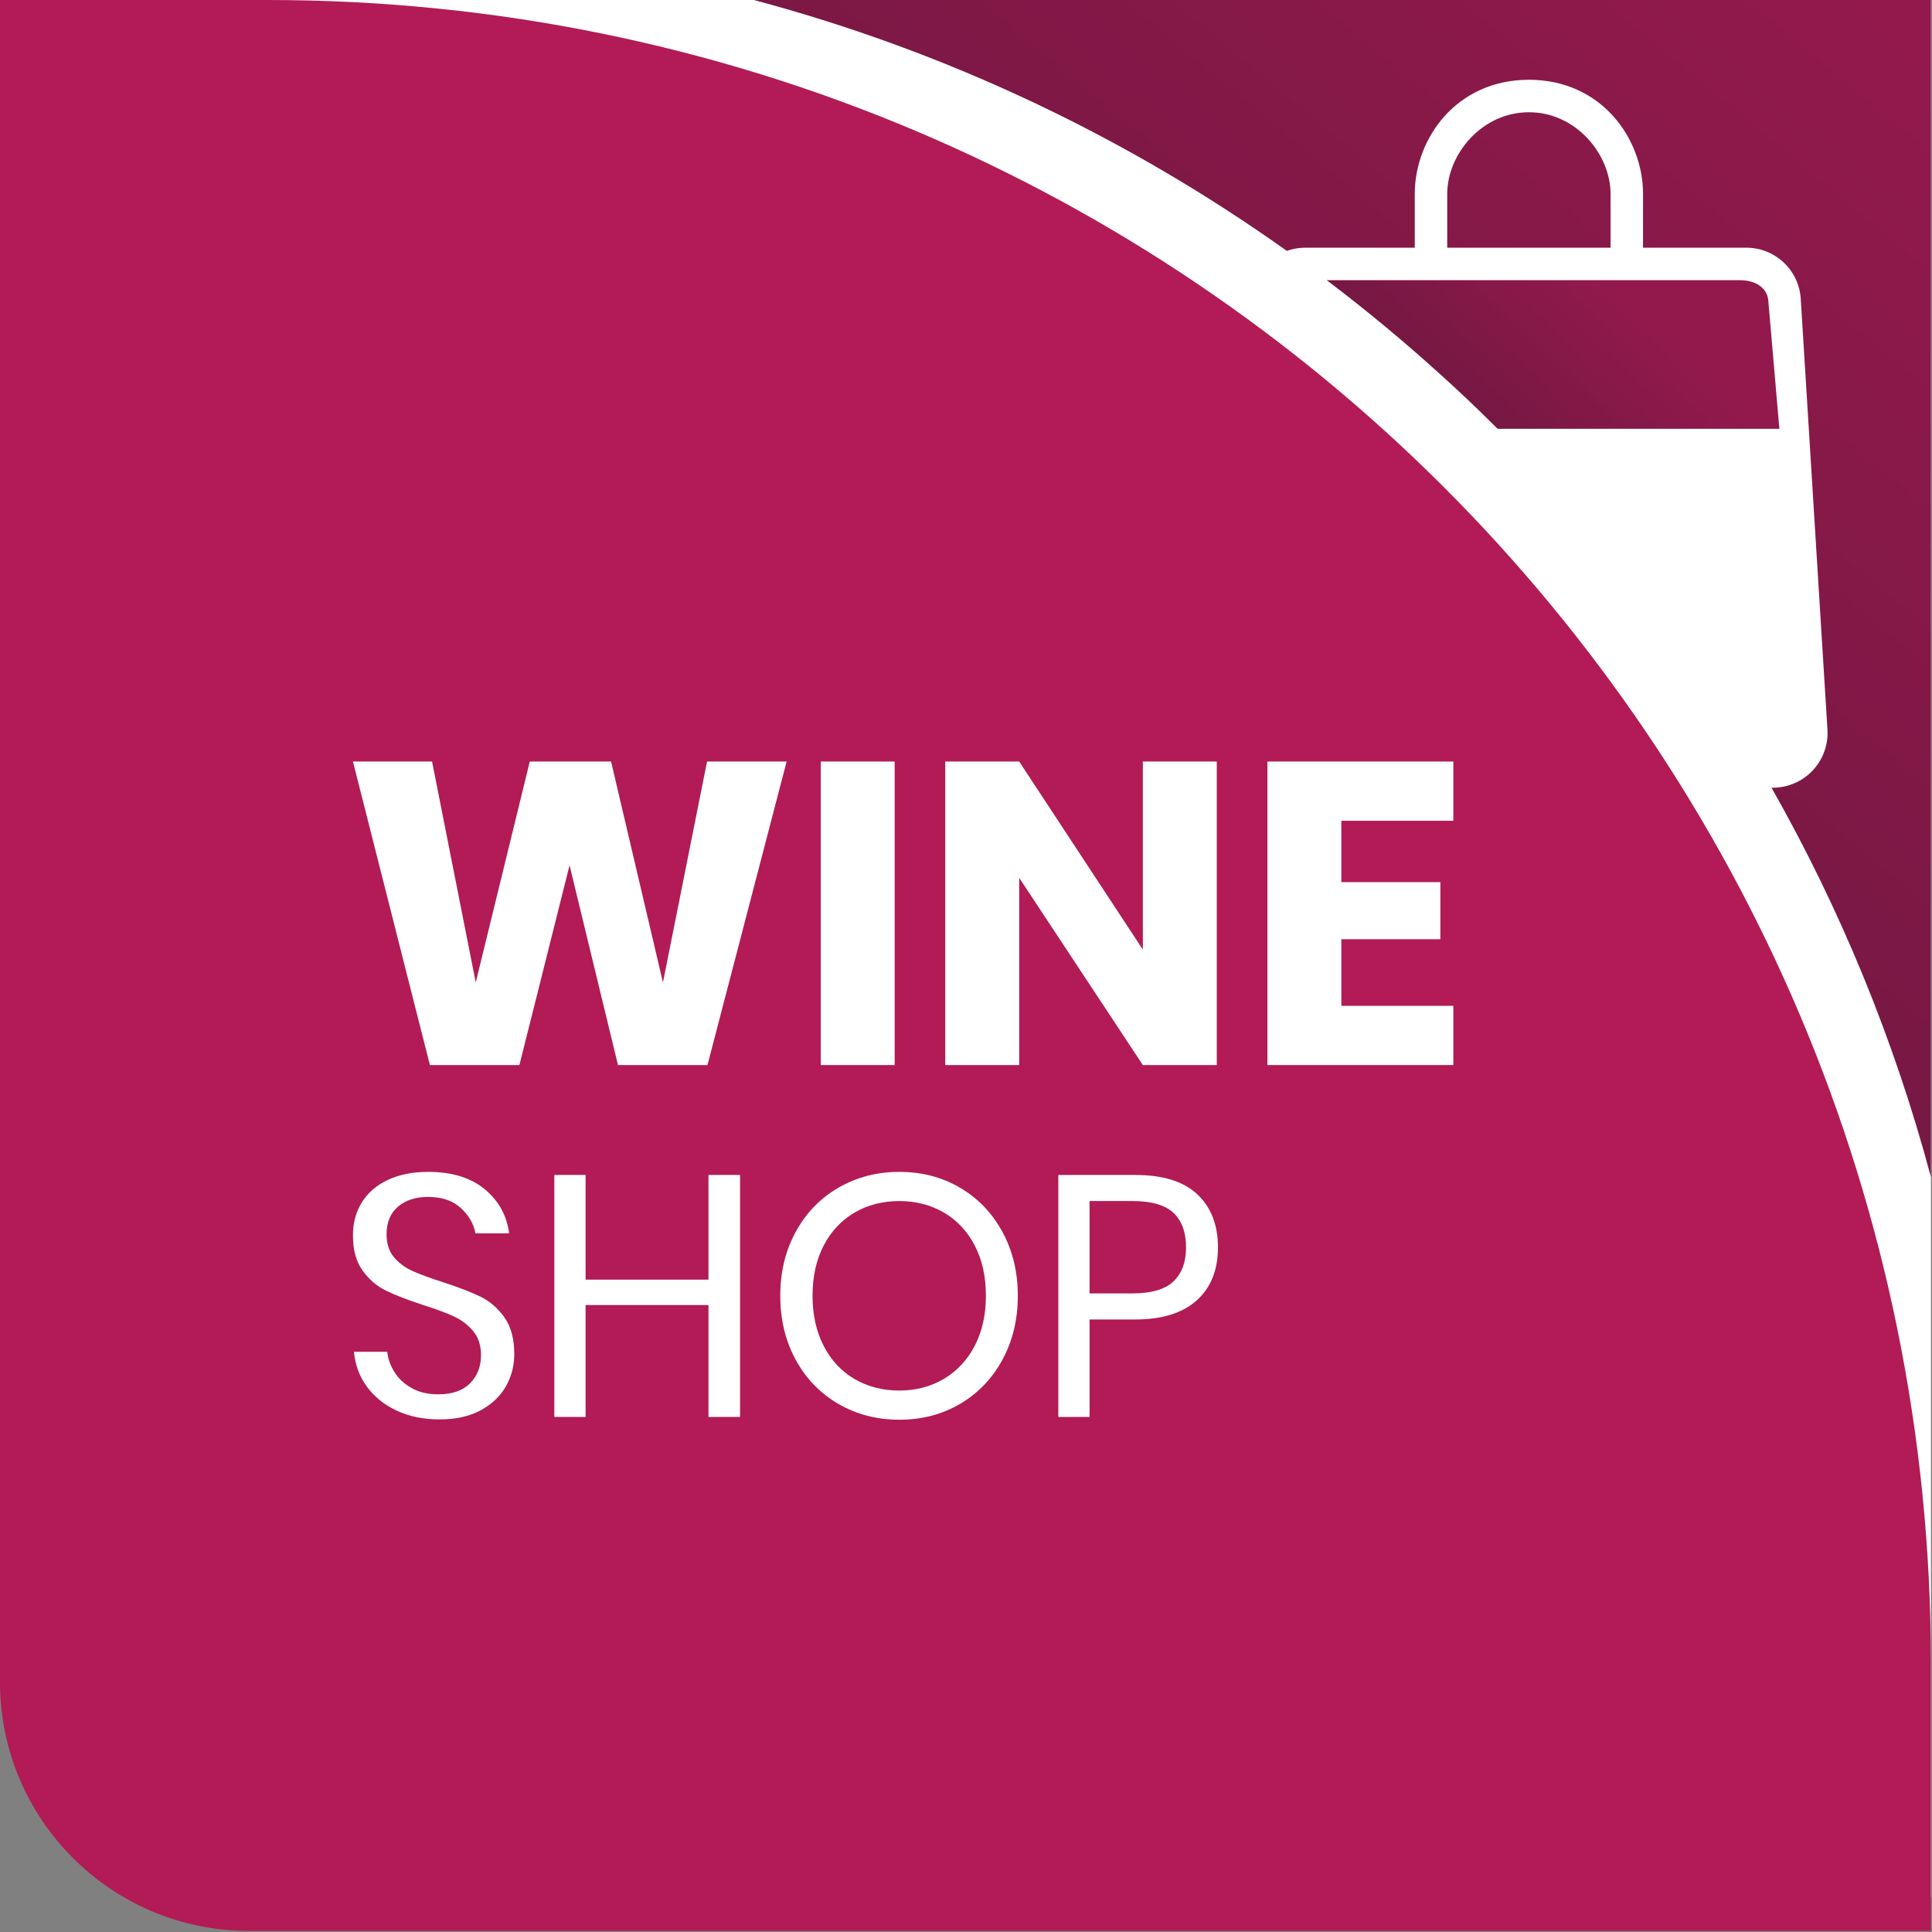
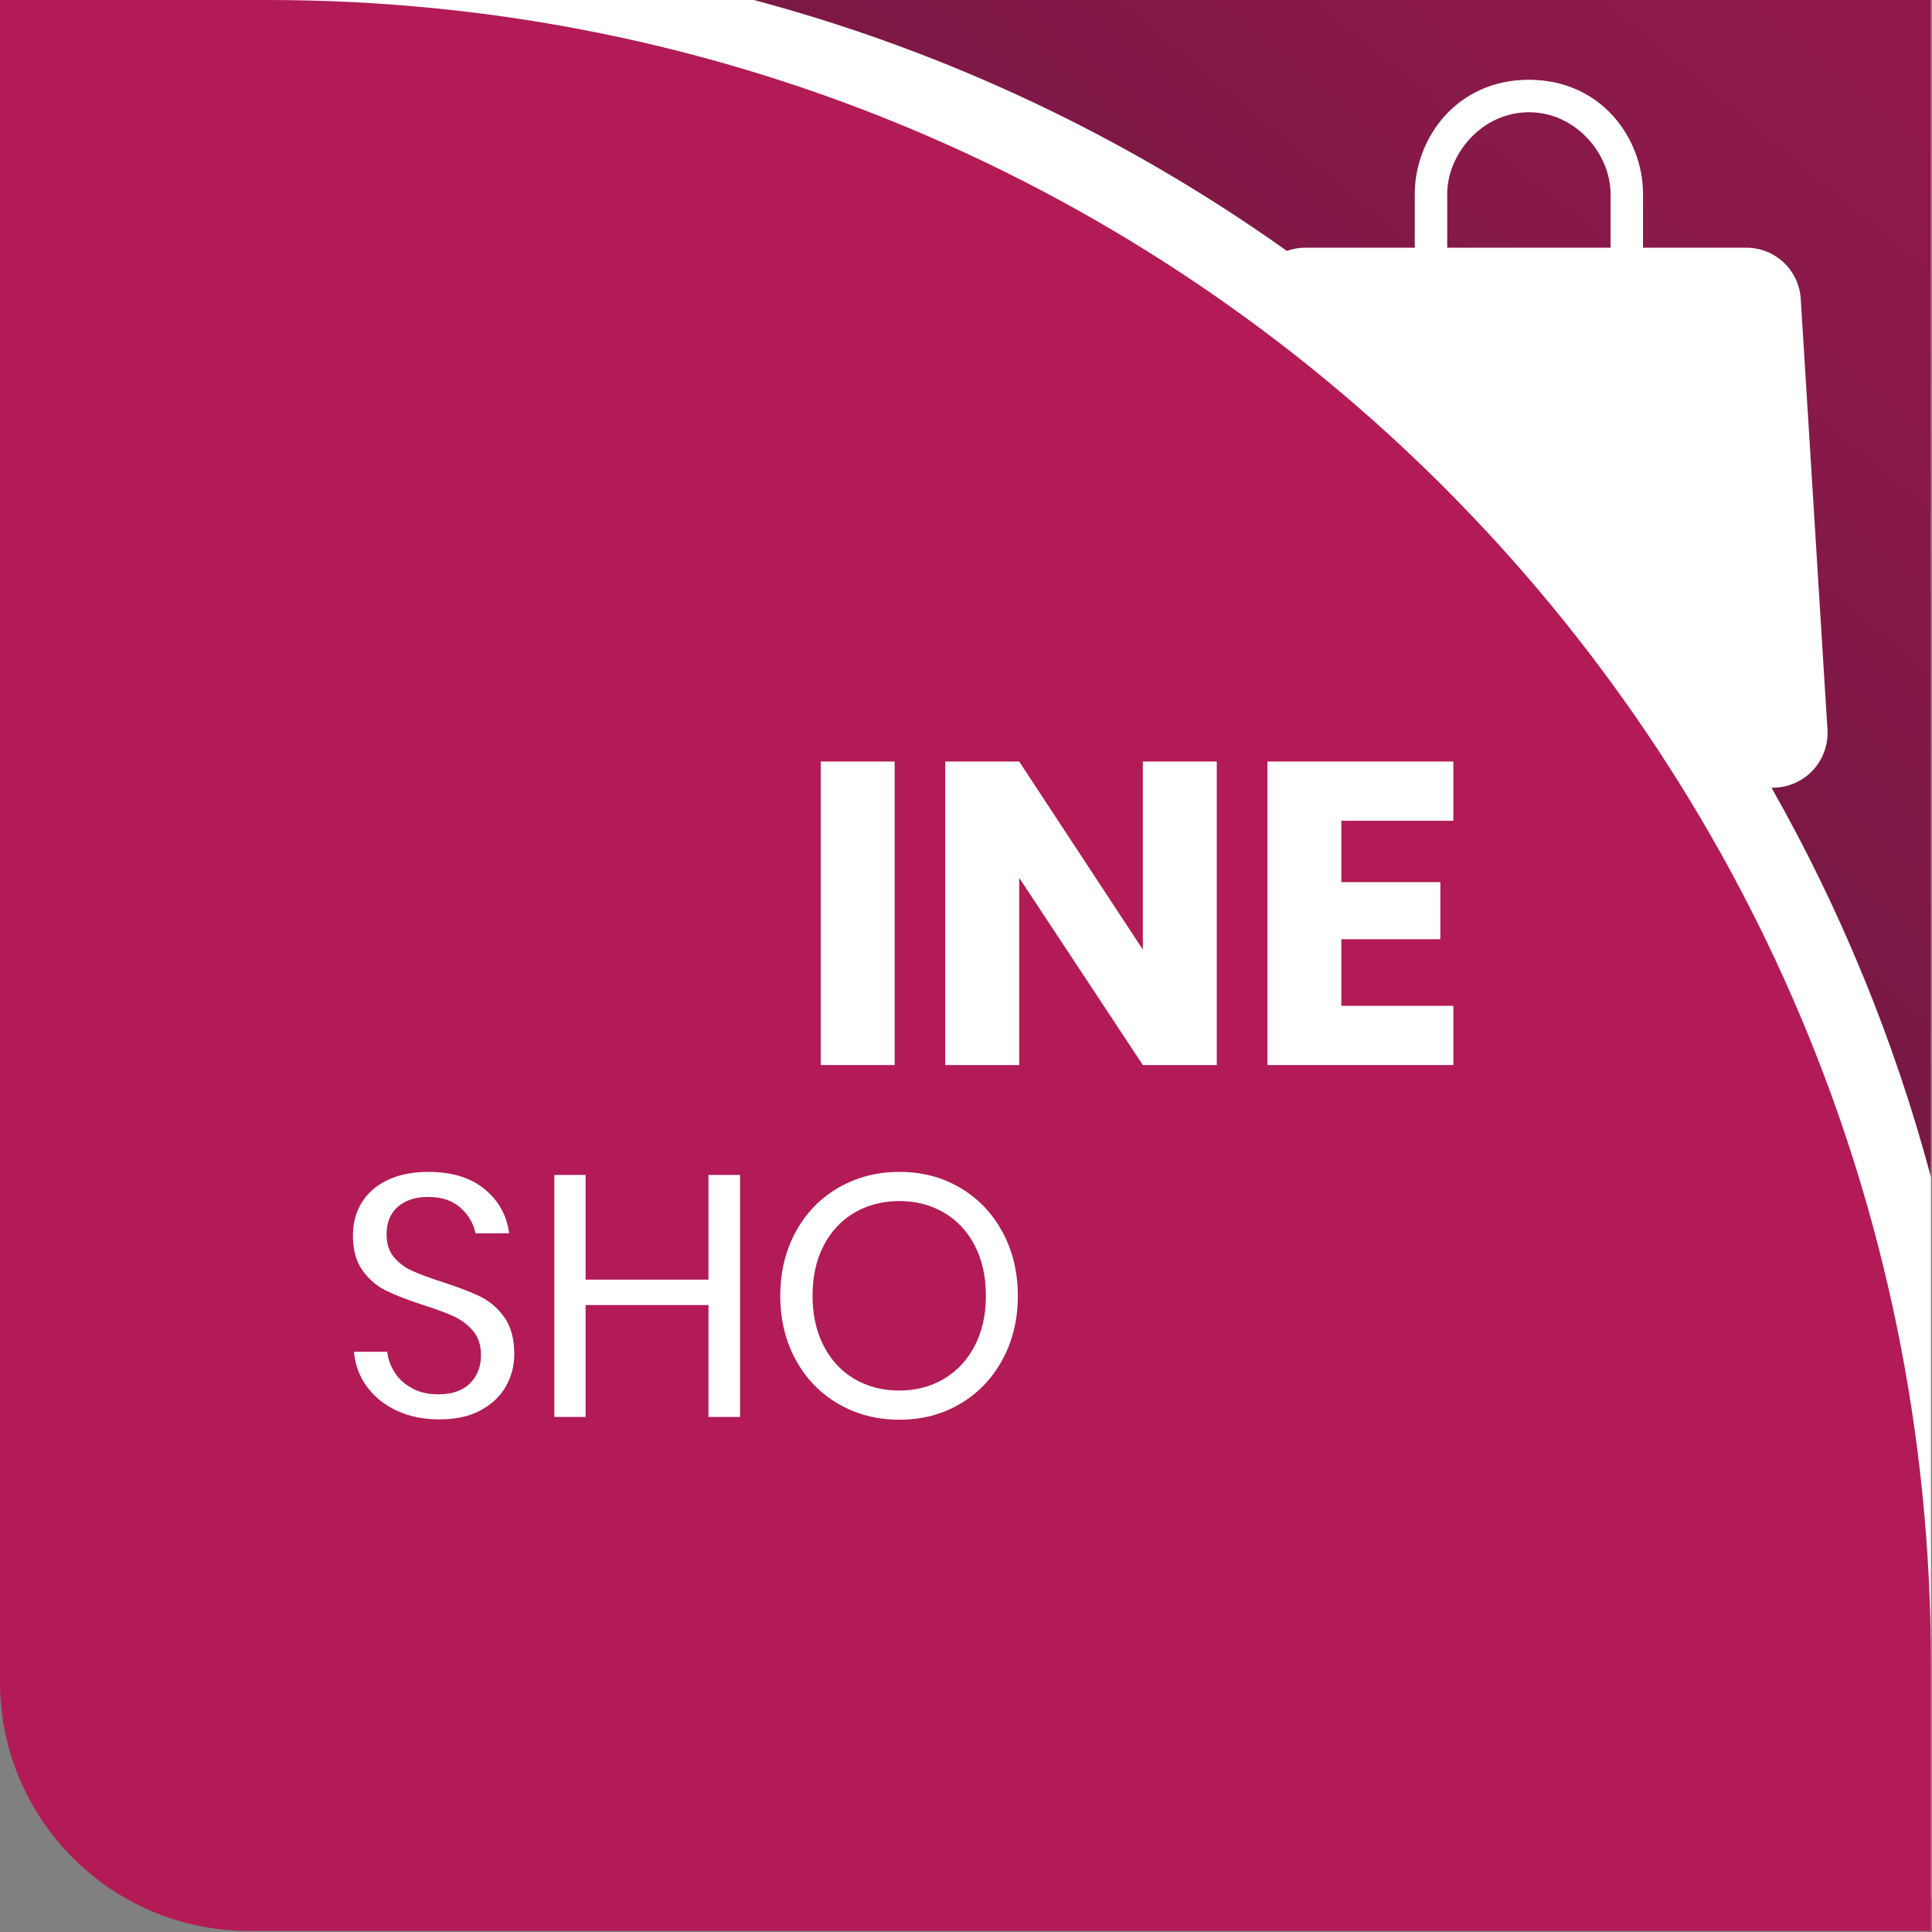
<svg xmlns="http://www.w3.org/2000/svg" width="90" height="90" viewBox="0 0 90 90" fill="none">
  <rect x="0" y="0" width="90" height="90" fill="#808080" stroke="none" />
  <g clip-path="url(#clip0)">
    <path d="M89.951 0H1.708V70.814H1.712V76.996C1.712 83.29 6.806 88.393 13.089 88.393H89.951V0Z" fill="white" />
    <path d="M35.118 0C44.15 2.41 52.532 6.413 59.946 11.687C60.215 11.592 60.504 11.538 60.806 11.538H65.905V9.033C65.905 6.472 67.829 3.716 71.222 3.716C74.615 3.716 76.539 6.472 76.539 9.033L76.538 11.538H81.34C82.673 11.538 83.766 12.539 83.882 13.866L85.126 33.918C85.189 34.63 84.947 35.34 84.465 35.867C83.983 36.393 83.297 36.695 82.583 36.695H82.524C85.724 42.337 88.239 48.421 89.95 54.832V0H35.118V0ZM67.417 11.538V9.033C67.417 7.195 69.019 5.229 71.222 5.229C73.425 5.229 75.026 7.195 75.026 9.033V11.538H67.417Z" fill="url(#paint0_linear)" />
-     <path d="M61.804 13.052H81.041C81.822 13.052 82.324 13.432 82.374 14L82.89 19.975H69.764C69.643 19.855 69.522 19.735 69.4 19.615C68.667 18.888 67.912 18.176 67.139 17.479C65.428 15.926 63.648 14.448 61.804 13.052Z" fill="url(#paint1_linear)" />
    <path d="M89.949 89.949H11.597C5.192 89.949 0 84.756 0 78.351V0H12.479C55.264 0 89.949 34.684 89.949 77.47V89.949Z" fill="#B21B55" />
-     <path d="M16.441 35.475H20.127L22.162 45.767L24.679 35.475H28.466L30.883 45.767L32.937 35.475H36.644L32.957 49.614H28.788L26.532 40.309L24.196 49.614H20.026L16.441 35.475Z" fill="white" />
    <path d="M41.677 35.475H38.232V49.614H41.677V35.475Z" fill="white" />
    <path d="M56.682 35.475V49.614H53.238L47.478 40.893V49.614H44.033V35.475H47.478L53.238 44.236V35.475H56.682Z" fill="white" />
    <path d="M67.702 38.234H62.485V41.094H67.097V43.753H62.485V46.855H67.702V49.614H59.041V35.475H67.702V38.234Z" fill="white" />
    <path d="M23.957 63.082C23.957 63.615 23.829 64.111 23.573 64.569C23.317 65.028 22.928 65.401 22.406 65.689C21.883 65.977 21.238 66.121 20.471 66.121C19.724 66.121 19.061 65.985 18.48 65.713C17.899 65.441 17.435 65.068 17.089 64.593C16.742 64.119 16.542 63.578 16.489 62.97H18.04C18.072 63.29 18.181 63.602 18.368 63.906C18.555 64.21 18.821 64.46 19.168 64.657C19.514 64.855 19.932 64.953 20.423 64.953C21.062 64.953 21.553 64.783 21.894 64.442C22.235 64.1 22.406 63.663 22.406 63.13C22.406 62.672 22.286 62.299 22.046 62.011C21.806 61.723 21.51 61.496 21.158 61.331C20.806 61.166 20.327 60.987 19.719 60.795C19.005 60.561 18.432 60.34 18 60.132C17.568 59.924 17.201 59.612 16.897 59.196C16.593 58.781 16.441 58.232 16.441 57.549C16.441 56.963 16.582 56.446 16.865 55.998C17.147 55.55 17.552 55.204 18.08 54.959C18.608 54.714 19.229 54.591 19.943 54.591C21.052 54.591 21.931 54.86 22.581 55.399C23.232 55.937 23.61 56.622 23.717 57.453H22.15C22.064 57.006 21.835 56.611 21.462 56.27C21.089 55.929 20.583 55.758 19.943 55.758C19.357 55.758 18.888 55.91 18.536 56.214C18.184 56.518 18.008 56.947 18.008 57.501C18.008 57.938 18.123 58.293 18.352 58.565C18.581 58.837 18.866 59.05 19.207 59.204C19.549 59.359 20.018 59.532 20.615 59.724C21.34 59.959 21.923 60.182 22.366 60.396C22.808 60.609 23.184 60.931 23.493 61.363C23.802 61.795 23.957 62.368 23.957 63.082Z" fill="white" />
    <path d="M34.474 54.734V66.007H33.003V60.794H27.279V66.007H25.823V54.734H27.279V59.611H33.003V54.734H34.474Z" fill="white" />
    <path d="M41.897 54.591C42.942 54.591 43.883 54.836 44.719 55.327C45.556 55.817 46.215 56.502 46.694 57.382C47.174 58.261 47.414 59.255 47.414 60.364C47.414 61.472 47.174 62.467 46.694 63.346C46.215 64.226 45.556 64.91 44.719 65.401C43.883 65.891 42.942 66.136 41.897 66.136C40.852 66.136 39.906 65.891 39.059 65.401C38.211 64.91 37.548 64.226 37.068 63.346C36.588 62.467 36.348 61.472 36.348 60.364C36.348 59.255 36.588 58.261 37.068 57.382C37.548 56.502 38.211 55.817 39.059 55.327C39.906 54.836 40.852 54.591 41.897 54.591ZM41.897 55.95C41.119 55.95 40.423 56.129 39.81 56.486C39.197 56.843 38.718 57.355 38.371 58.021C38.025 58.687 37.851 59.468 37.851 60.364C37.851 61.249 38.025 62.027 38.371 62.699C38.718 63.37 39.197 63.884 39.81 64.242C40.423 64.599 41.119 64.777 41.897 64.777C42.665 64.777 43.355 64.596 43.968 64.234C44.581 63.871 45.061 63.357 45.407 62.691C45.754 62.024 45.927 61.249 45.927 60.364C45.927 59.468 45.754 58.687 45.407 58.021C45.061 57.355 44.581 56.843 43.968 56.486C43.355 56.129 42.665 55.95 41.897 55.95Z" fill="white" />
-     <path d="M50.756 61.466V66.007H49.301V54.734H52.883C54.173 54.734 55.138 55.035 55.778 55.637C56.417 56.24 56.737 57.063 56.737 58.108C56.737 59.163 56.406 59.987 55.745 60.579C55.084 61.17 54.13 61.466 52.883 61.466H50.756ZM52.755 60.251C53.64 60.251 54.277 60.064 54.666 59.691C55.055 59.318 55.25 58.79 55.25 58.108C55.25 57.404 55.055 56.869 54.666 56.501C54.277 56.133 53.64 55.949 52.755 55.949H50.756V60.251H52.755Z" fill="white" />
  </g>
  <defs>
    <linearGradient id="paint0_linear" x1="59.668" y1="31.059" x2="86.033" y2="-0.769" gradientUnits="userSpaceOnUse">
      <stop stop-color="#761843" />
      <stop offset="1" stop-color="#93194C" />
    </linearGradient>
    <linearGradient id="paint1_linear" x1="69.037" y1="19.528" x2="75.025" y2="13.052" gradientUnits="userSpaceOnUse">
      <stop stop-color="#761843" />
      <stop offset="1" stop-color="#93194C" />
    </linearGradient>
    <clipPath id="clip0">
      <rect width="90" height="90" fill="white" />
    </clipPath>
  </defs>
</svg>